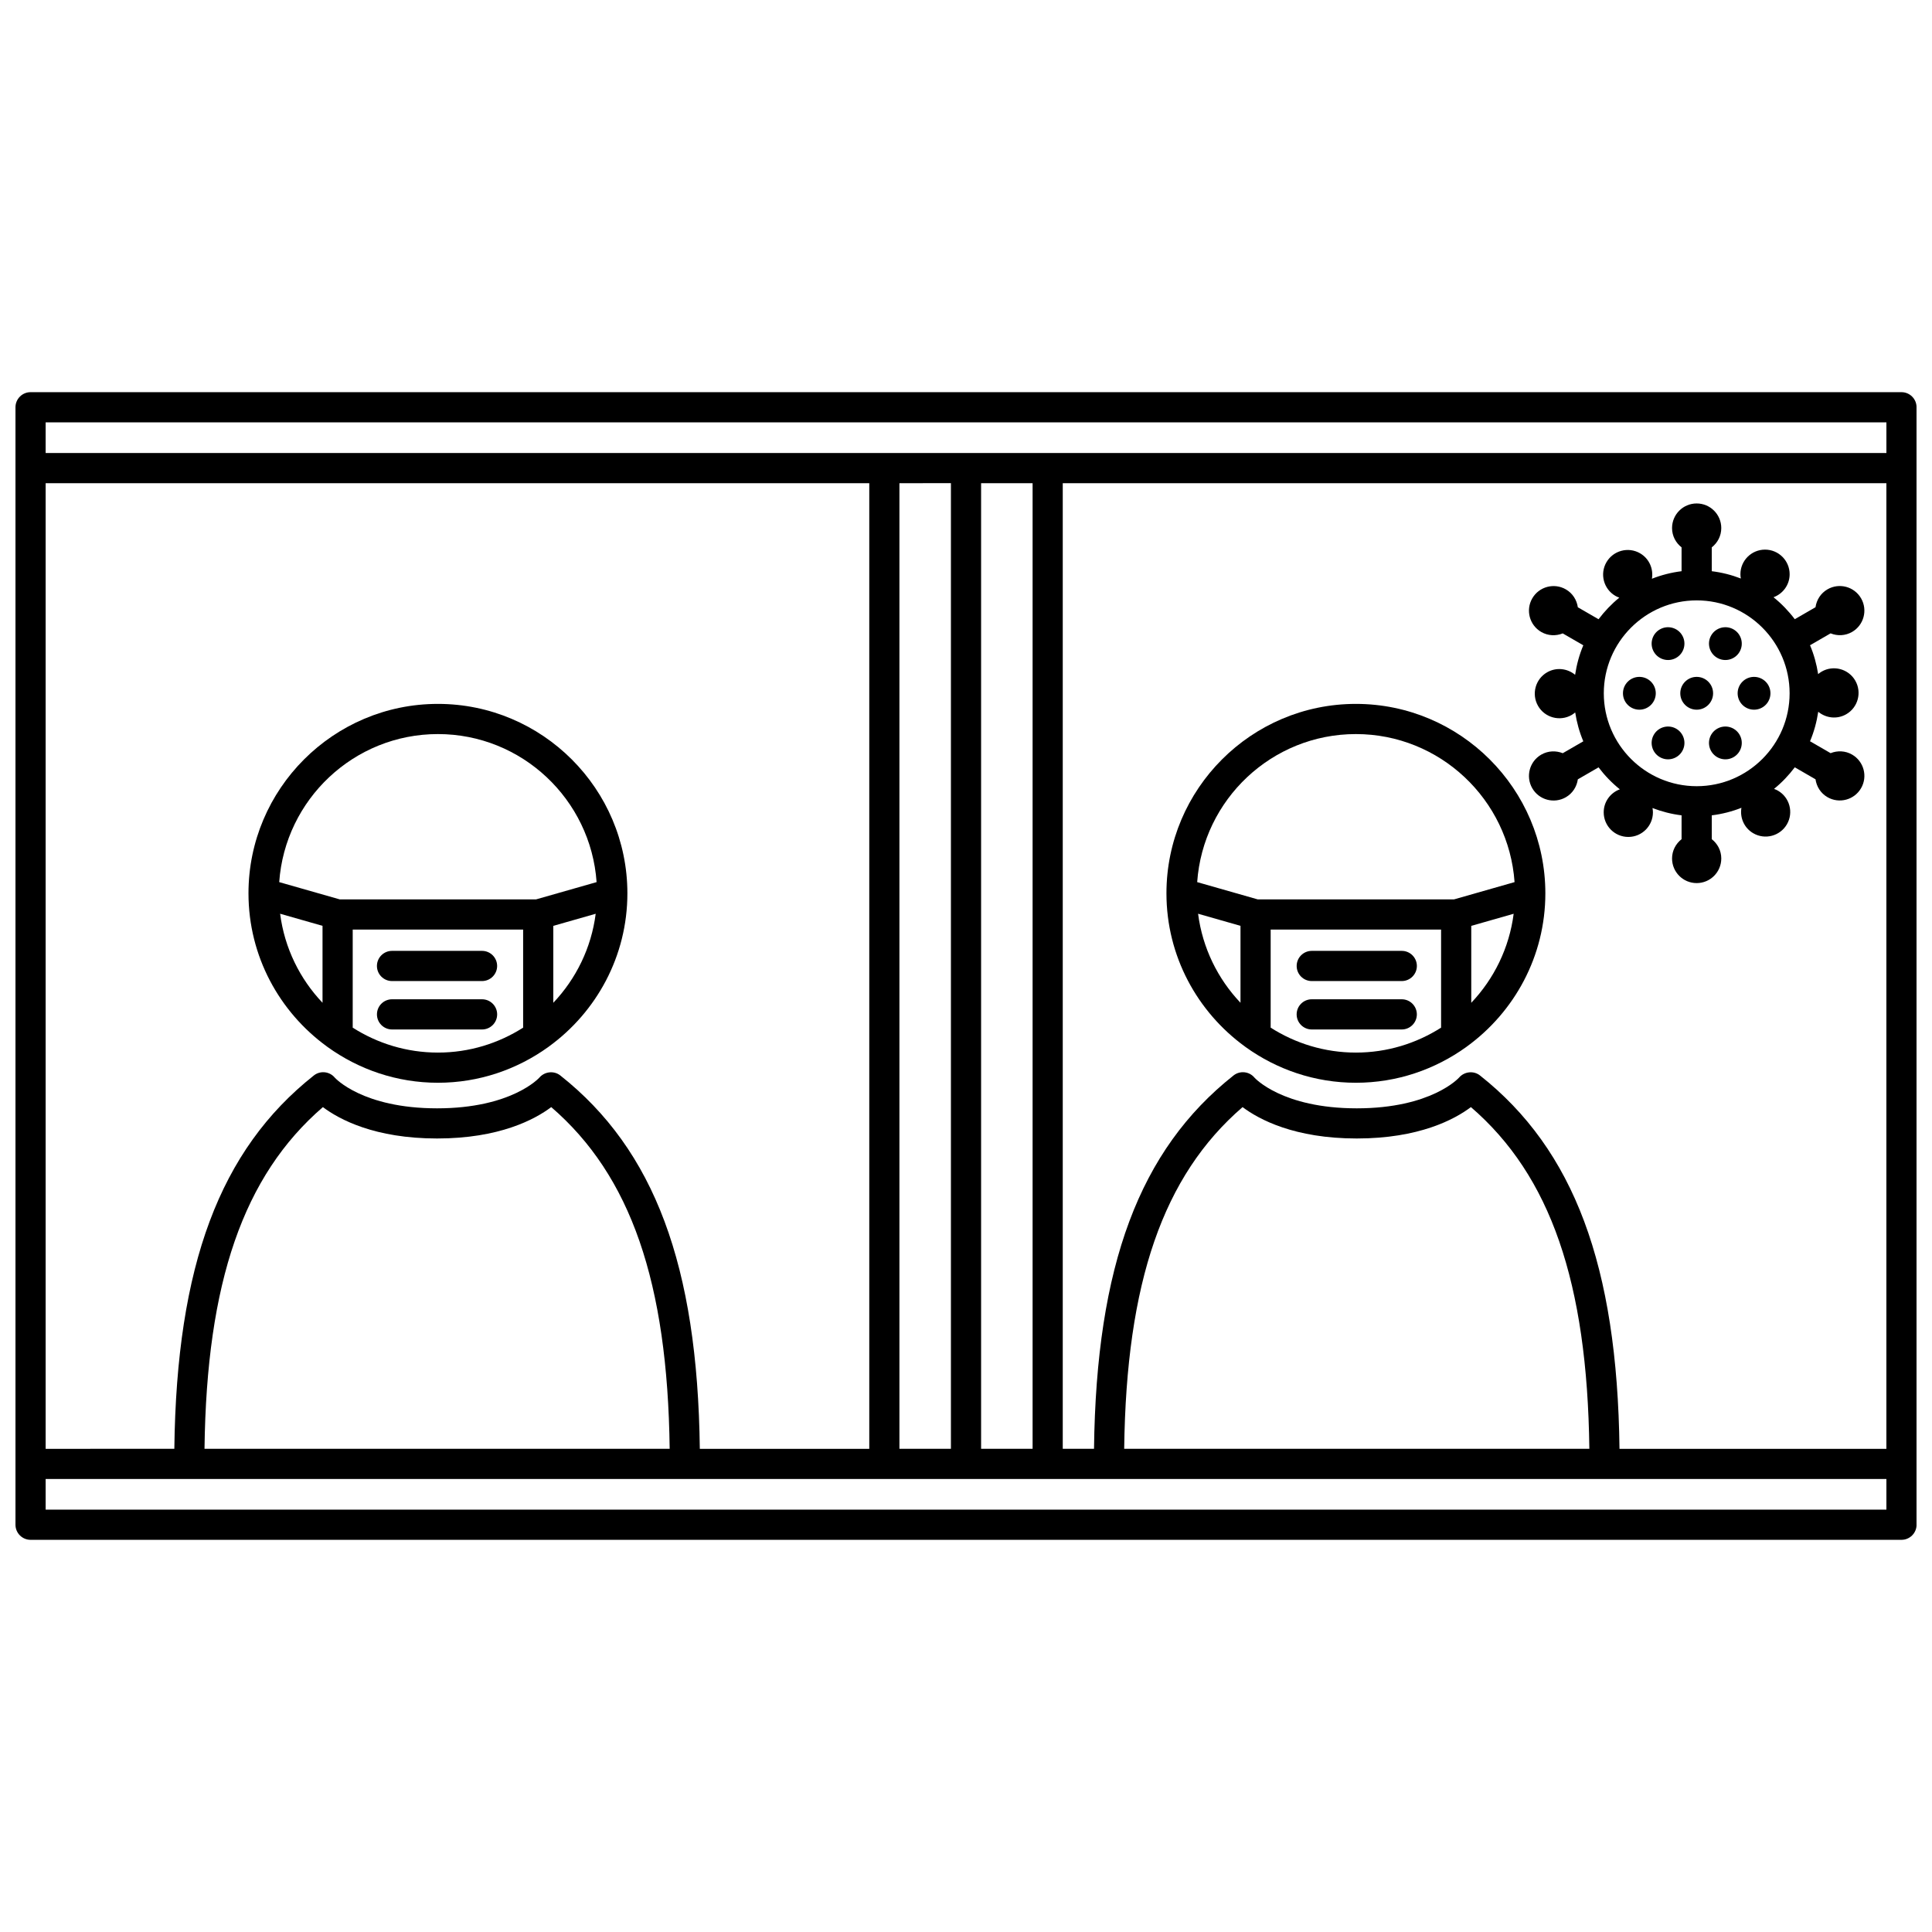
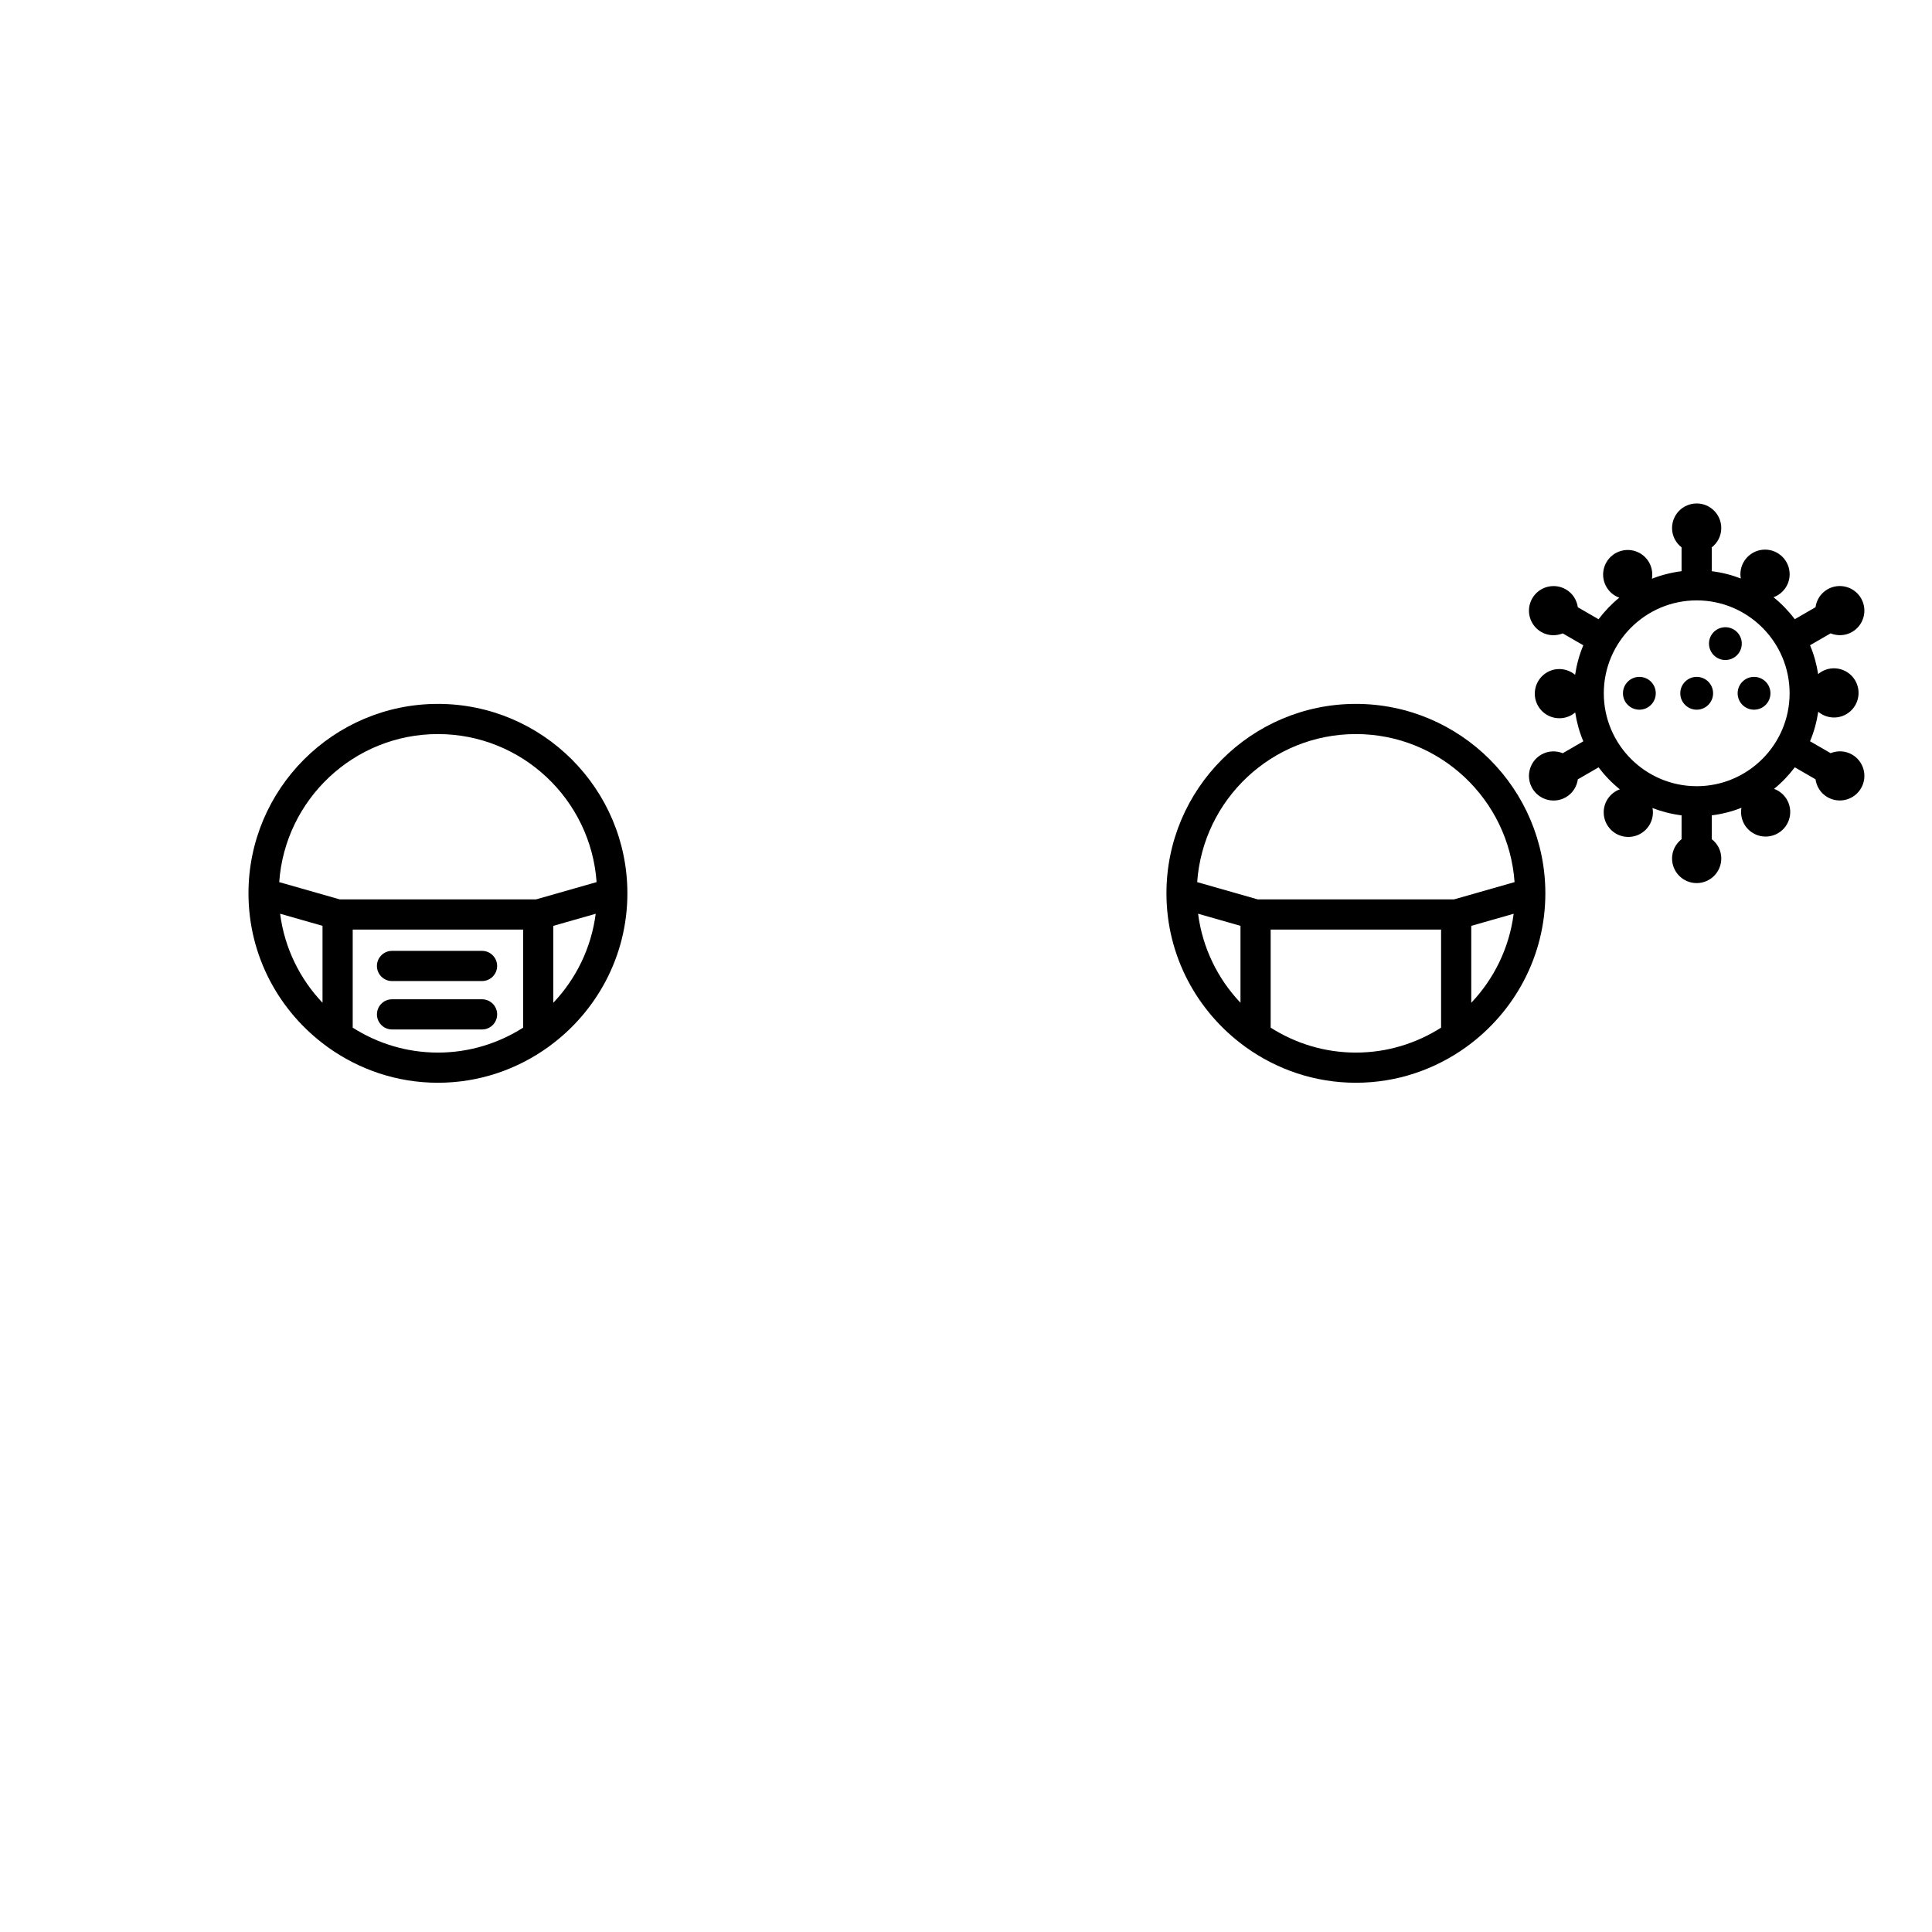
<svg xmlns="http://www.w3.org/2000/svg" width="800px" height="800px" version="1.1" viewBox="144 144 512 512">
  <defs>
    <clipPath id="a">
      <path d="m148.09 247h503.81v306h-503.81z" />
    </clipPath>
  </defs>
  <g clip-path="url(#a)">
-     <path d="m647.91 247.93h-495.81c-2.207 0-4 1.793-4 4v296.14c0 2.207 1.793 4 4 4h495.81c2.207 0 4-1.793 4-4l-0.004-296.14c0-2.207-1.789-4-3.996-4zm-74.727 280.02c-0.598-48.574-12.051-79.227-36.973-98.941-1.672-1.324-4.129-1.055-5.535 0.555-0.07 0.078-7.324 8.156-27.121 8.156-19.793 0-27.051-8.078-27.086-8.113-1.383-1.688-3.863-1.945-5.57-0.598-24.922 19.719-36.375 50.371-36.973 98.941h-8.285v-255.9l218.27 0.004v255.9h-70.727zm-7.992 0h-123.27c0.555-44.133 10.305-72.379 31.375-90.555 4.356 3.269 13.746 8.316 30.258 8.316 16.508 0 25.906-5.047 30.258-8.316 21.082 18.172 30.828 46.422 31.383 90.555zm-161.19 0v-255.9h13.648v255.9zm-21.645 0v-255.9l13.648-0.004v255.9zm-52.898 0c-0.598-48.574-12.051-79.227-36.973-98.941-1.676-1.324-4.129-1.055-5.535 0.555-0.07 0.078-7.328 8.156-27.121 8.156-19.797 0-27.051-8.078-27.086-8.113-1.391-1.688-3.863-1.945-5.57-0.598-24.922 19.719-36.375 50.367-36.973 98.941l-34.105 0.004v-255.9h218.27v255.9h-44.902zm-7.992 0h-123.27c0.555-44.133 10.305-72.379 31.375-90.555 4.352 3.269 13.746 8.316 30.258 8.316 16.508 0 25.906-5.047 30.258-8.316 21.078 18.172 30.828 46.422 31.383 90.555zm322.45-272.02v8.121h-487.82v-8.121zm-487.82 288.14v-8.121h487.82v8.121z" />
-   </g>
+     </g>
  <path d="m260.05 330.54c-27.68 0-50.199 22.52-50.199 50.199 0 16.688 8.215 31.453 20.777 40.586 0.059 0.062 0.141 0.098 0.207 0.156 8.242 5.93 18.316 9.461 29.223 9.461 10.902 0 20.977-3.535 29.223-9.461 0.062-0.055 0.145-0.094 0.207-0.156 12.562-9.133 20.777-23.902 20.777-40.586-0.012-27.68-22.531-50.199-50.215-50.199zm0 7.996c22.27 0 40.516 17.344 42.055 39.234l-16.031 4.574h-52.047l-16.031-4.574c1.539-21.887 19.789-39.234 42.055-39.234zm-41.816 47.613 11.238 3.207v20.387c-6.012-6.328-10.07-14.504-11.238-23.594zm19.238 30.188v-25.996h45.164v25.996c-6.539 4.164-14.27 6.609-22.578 6.609-8.312 0-16.051-2.445-22.586-6.609zm53.156-6.586v-20.387l11.238-3.207c-1.168 9.082-5.227 17.258-11.238 23.594z" />
  <path d="m271.75 408.82h-23.855c-2.207 0-4 1.793-4 4 0 2.207 1.793 4 4 4h23.855c2.207 0 4-1.793 4-4 0-2.207-1.793-4-4-4z" />
  <path d="m247.89 403.99h23.855c2.207 0 4-1.793 4-4s-1.793-4-4-4h-23.855c-2.207 0-4 1.793-4 4 0.004 2.207 1.793 4 4 4z" />
  <path d="m503.32 330.54c-27.68 0-50.199 22.52-50.199 50.199 0 16.688 8.215 31.453 20.777 40.586 0.059 0.062 0.141 0.098 0.207 0.156 8.242 5.93 18.316 9.461 29.223 9.461 10.902 0 20.977-3.535 29.223-9.461 0.062-0.055 0.145-0.094 0.207-0.156 12.562-9.133 20.777-23.902 20.777-40.586-0.016-27.68-22.535-50.199-50.215-50.199zm0 7.996c22.27 0 40.516 17.344 42.055 39.234l-16.031 4.574h-52.047l-16.031-4.574c1.539-21.887 19.785-39.234 42.055-39.234zm-41.816 47.613 11.238 3.207v20.387c-6.008-6.328-10.066-14.504-11.238-23.594zm19.234 30.188v-25.996h45.164v25.996c-6.539 4.164-14.27 6.609-22.578 6.609s-16.047-2.445-22.586-6.609zm53.16-6.586v-20.387l11.238-3.207c-1.168 9.082-5.227 17.258-11.238 23.594z" />
-   <path d="m515.48 408.82h-23.855c-2.207 0-4 1.793-4 4 0 2.207 1.793 4 4 4h23.855c2.207 0 4-1.793 4-4-0.004-2.207-1.789-4-4-4z" />
-   <path d="m491.63 403.99h23.855c2.207 0 4-1.793 4-4s-1.793-4-4-4h-23.855c-2.207 0-4 1.793-4 4s1.789 4 4 4z" />
  <path d="m634.82 343.97c-1.809-1.043-3.894-1.094-5.691-0.375l-5.453-3.152c1.047-2.465 1.762-5.094 2.176-7.82 2.039 1.699 4.988 2.062 7.426 0.656 3.117-1.801 4.188-5.789 2.387-8.91-1.801-3.117-5.789-4.188-8.91-2.387-0.336 0.195-0.641 0.43-0.926 0.668-0.418-2.668-1.125-5.242-2.152-7.652l5.453-3.152c1.797 0.723 3.883 0.668 5.691-0.375 3.117-1.801 4.188-5.789 2.387-8.906s-5.789-4.188-8.906-2.387c-1.809 1.043-2.898 2.824-3.172 4.742l-5.492 3.176c-1.641-2.164-3.523-4.125-5.637-5.82 2.492-0.918 4.273-3.289 4.273-6.098 0-3.602-2.918-6.523-6.523-6.523-3.602 0-6.523 2.918-6.523 6.523 0 0.387 0.047 0.766 0.117 1.133-2.441-0.945-5.019-1.605-7.707-1.934v-6.32c1.523-1.191 2.519-3.031 2.519-5.113 0-3.602-2.918-6.523-6.523-6.523-3.602 0-6.523 2.918-6.523 6.523 0 2.086 1 3.922 2.523 5.113v6.32c-2.742 0.336-5.375 1.02-7.859 1.996 0.449-2.613-0.715-5.344-3.148-6.75-3.117-1.801-7.106-0.73-8.91 2.387-1.801 3.117-0.73 7.106 2.387 8.91 0.332 0.191 0.68 0.336 1.031 0.465-2.062 1.672-3.898 3.602-5.5 5.719l-5.492-3.172c-0.273-1.914-1.363-3.699-3.172-4.742-3.117-1.801-7.106-0.73-8.906 2.387-1.801 3.117-0.73 7.106 2.387 8.906 1.809 1.043 3.894 1.094 5.691 0.375l5.453 3.152c-1.047 2.465-1.762 5.094-2.176 7.82-2.039-1.699-4.988-2.062-7.426-0.656-3.117 1.801-4.188 5.789-2.387 8.91 1.801 3.117 5.789 4.188 8.91 2.387 0.336-0.195 0.641-0.43 0.926-0.668 0.418 2.668 1.125 5.238 2.152 7.652l-5.453 3.152c-1.797-0.723-3.883-0.668-5.691 0.375-3.117 1.801-4.188 5.789-2.387 8.906 1.801 3.117 5.789 4.188 8.906 2.387 1.809-1.043 2.898-2.824 3.172-4.742l5.492-3.176c1.641 2.164 3.523 4.125 5.637 5.82-2.492 0.918-4.273 3.289-4.273 6.098 0 3.602 2.918 6.523 6.523 6.523 3.602 0 6.523-2.918 6.523-6.523 0-0.387-0.047-0.766-0.117-1.137 2.441 0.945 5.023 1.605 7.707 1.934v6.32c-1.523 1.191-2.523 3.031-2.523 5.113 0 3.602 2.918 6.523 6.523 6.523 3.602 0 6.523-2.918 6.523-6.523 0-2.086-0.996-3.922-2.519-5.113v-6.32c2.738-0.336 5.375-1.02 7.859-1.996-0.449 2.613 0.715 5.348 3.148 6.75 3.117 1.801 7.106 0.73 8.91-2.387 1.801-3.117 0.73-7.106-2.387-8.91-0.336-0.191-0.684-0.336-1.031-0.465 2.062-1.672 3.898-3.602 5.5-5.719l5.492 3.176c0.273 1.914 1.363 3.699 3.172 4.738 3.117 1.801 7.106 0.73 8.906-2.387 1.805-3.113 0.734-7.098-2.387-8.902zm-41.176 8.379c-13.578 0-24.621-11.043-24.621-24.621 0-13.578 11.047-24.621 24.621-24.621s24.621 11.047 24.621 24.621c0.004 13.57-11.043 24.621-24.621 24.621z" />
  <path d="m593.64 323.38c-2.398 0-4.348 1.945-4.348 4.348 0 2.398 1.945 4.348 4.348 4.348 2.398 0 4.348-1.945 4.348-4.348 0-2.402-1.949-4.348-4.348-4.348z" />
-   <path d="m588.22 318.33c2.078-1.199 2.789-3.859 1.59-5.938-1.199-2.078-3.859-2.789-5.938-1.59-2.078 1.199-2.789 3.859-1.59 5.938 1.203 2.078 3.859 2.789 5.938 1.59z" />
+   <path d="m588.22 318.33z" />
  <path d="m578.45 323.38c-2.398 0-4.348 1.945-4.348 4.348 0 2.398 1.945 4.348 4.348 4.348 2.398 0 4.348-1.945 4.348-4.348 0-2.402-1.945-4.348-4.348-4.348z" />
-   <path d="m588.22 337.12c-2.078-1.199-4.738-0.488-5.938 1.59-1.199 2.078-0.488 4.738 1.59 5.938 2.078 1.199 4.738 0.488 5.938-1.59 1.203-2.078 0.488-4.738-1.59-5.938z" />
-   <path d="m599.07 337.12c-2.078 1.199-2.789 3.859-1.59 5.938s3.859 2.789 5.938 1.59c2.078-1.199 2.789-3.859 1.59-5.938-1.203-2.078-3.856-2.789-5.938-1.59z" />
  <path d="m608.84 323.38c-2.398 0-4.348 1.945-4.348 4.348 0 2.398 1.945 4.348 4.348 4.348 2.398 0 4.348-1.945 4.348-4.348 0.004-2.402-1.945-4.348-4.348-4.348z" />
  <path d="m599.07 318.33c2.078 1.199 4.738 0.488 5.938-1.59 1.199-2.078 0.488-4.738-1.59-5.938-2.078-1.199-4.738-0.488-5.938 1.59-1.199 2.074-0.488 4.734 1.59 5.938z" />
</svg>